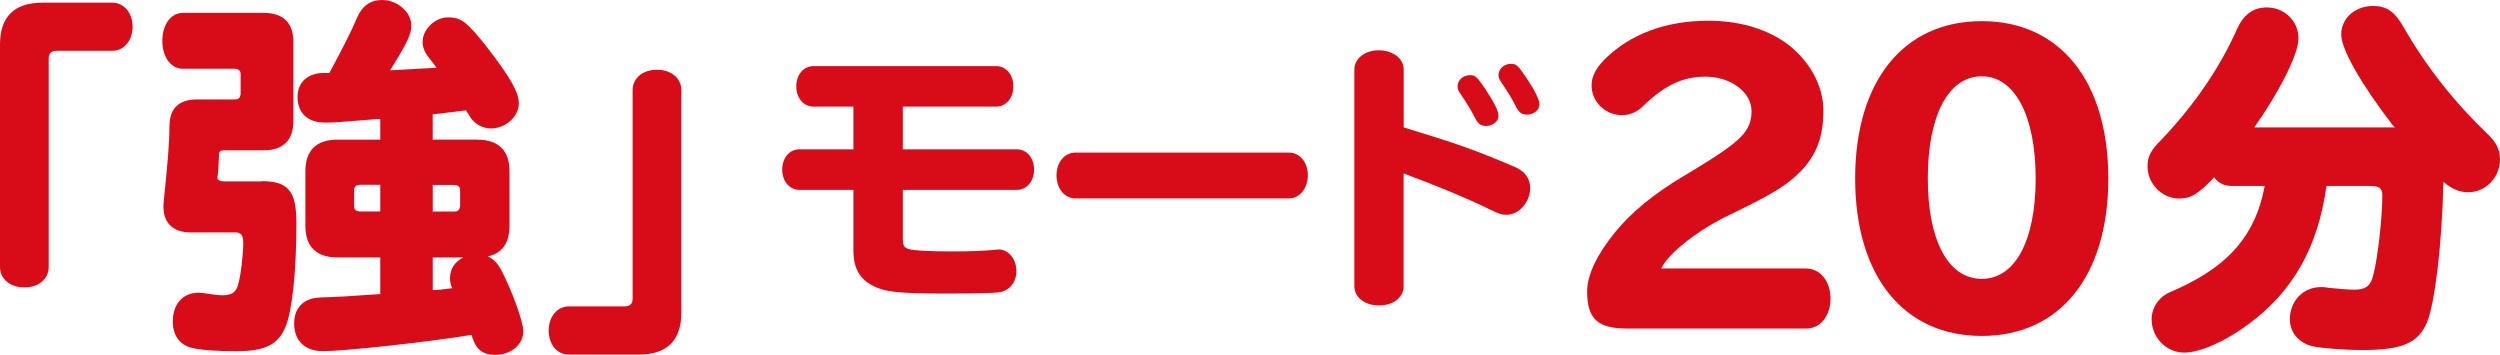
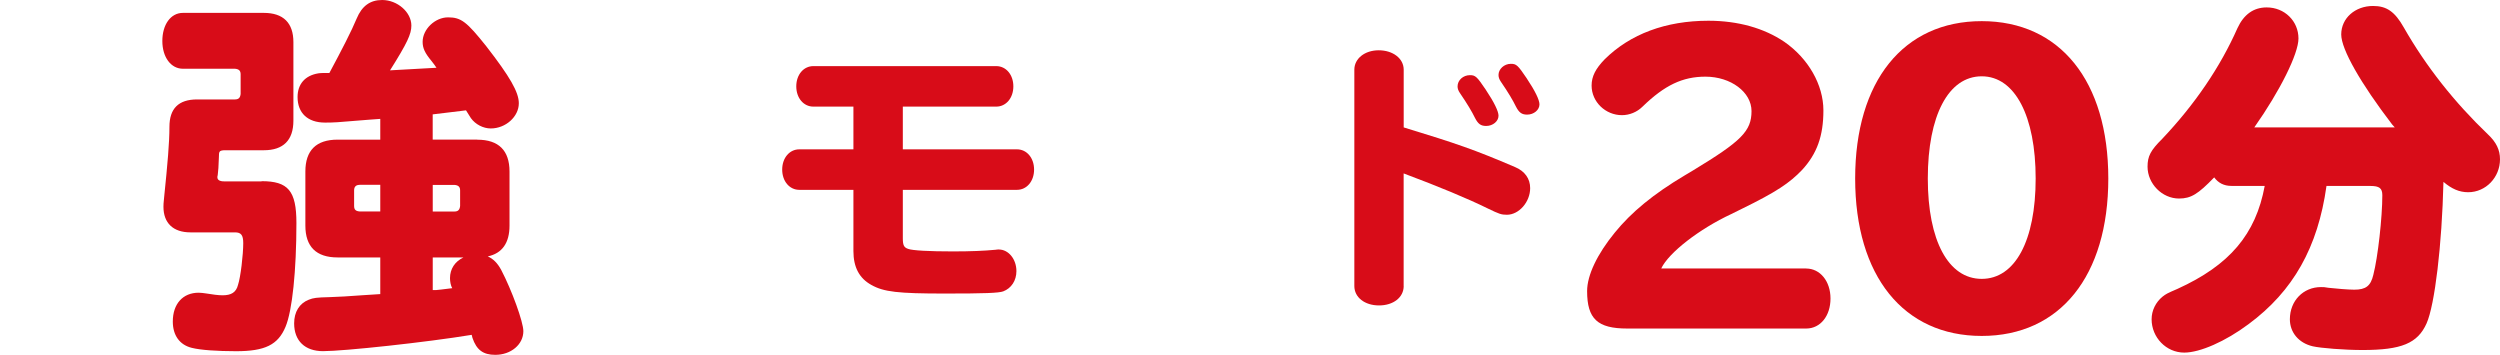
<svg xmlns="http://www.w3.org/2000/svg" fill="none" height="22" viewBox="0 0 155 22" width="155">
-   <path d="M6.968 0.167C7.689 0.167 8.222 0.808 8.222 1.656C8.222 2.504 7.689 3.149 6.968 3.149H3.509C3.185 3.149 3.019 3.313 3.019 3.633V16.559C3.019 17.297 2.392 17.821 1.51 17.821C0.627 17.821 3.05176e-05 17.294 3.05176e-05 16.559V2.76C3.05176e-05 1.039 0.883 0.167 2.623 0.167H6.965H6.968Z" fill="#D80C18" />
  <path d="M16.219 11.233C17.866 11.233 18.378 11.828 18.378 13.827C18.378 16.766 18.122 19.27 17.704 20.258C17.239 21.38 16.428 21.775 14.638 21.775C13.478 21.775 12.43 21.704 11.896 21.568C11.132 21.383 10.714 20.785 10.714 19.937C10.714 18.836 11.341 18.148 12.317 18.148C12.454 18.148 12.62 18.172 12.782 18.194C13.2 18.262 13.524 18.308 13.805 18.308C14.338 18.308 14.641 18.126 14.756 17.667C14.919 17.182 15.081 15.785 15.081 15.073C15.081 14.567 14.94 14.407 14.569 14.407H11.806C10.739 14.407 10.134 13.83 10.134 12.821C10.134 12.707 10.134 12.615 10.181 12.18C10.39 10.138 10.505 8.852 10.505 7.865C10.505 6.739 11.06 6.165 12.224 6.165H14.569C14.803 6.165 14.894 6.051 14.919 5.823V4.605C14.919 4.374 14.803 4.284 14.569 4.262H11.341C10.599 4.262 10.065 3.55 10.065 2.541C10.065 1.533 10.577 0.799 11.341 0.799H16.357C17.564 0.799 18.191 1.419 18.191 2.612V7.479C18.191 8.695 17.564 9.315 16.357 9.315H13.896C13.593 9.339 13.571 9.385 13.571 9.752C13.555 10.273 13.531 10.641 13.499 10.857C13.478 10.9 13.478 10.971 13.478 10.992C13.478 11.153 13.615 11.245 13.896 11.245H16.216L16.219 11.233ZM29.594 8.661C30.916 8.661 31.59 9.327 31.59 10.638V13.99C31.59 15.07 31.125 15.711 30.243 15.896C30.589 16.057 30.845 16.31 31.079 16.744C31.727 17.984 32.448 19.958 32.448 20.532C32.448 21.358 31.681 22 30.707 22C29.965 22 29.547 21.704 29.291 20.945L29.245 20.76C26.459 21.22 21.325 21.772 20.025 21.772C18.908 21.772 18.237 21.13 18.237 20.051C18.237 19.338 18.562 18.811 19.142 18.583C19.444 18.465 19.607 18.444 20.442 18.422C21.163 18.398 21.462 18.376 22.464 18.305L23.577 18.234V15.961H20.929C19.607 15.961 18.933 15.295 18.933 13.987V10.634C18.933 9.324 19.607 8.658 20.929 8.658H23.577V7.371L22.928 7.418C20.77 7.6 20.677 7.6 20.143 7.6C19.076 7.6 18.449 7.004 18.449 6.017C18.449 5.212 18.914 4.685 19.725 4.549C19.862 4.525 20.049 4.525 20.421 4.525C21.163 3.146 21.815 1.881 22.114 1.15C22.439 0.37 22.95 3.05176e-05 23.693 3.05176e-05C24.644 3.05176e-05 25.505 0.759 25.505 1.585C25.505 2.113 25.249 2.665 24.182 4.361L27.061 4.201C26.946 4.04 26.946 4.019 26.759 3.788C26.341 3.285 26.203 2.986 26.203 2.594C26.203 1.814 26.971 1.076 27.782 1.076C28.593 1.076 28.942 1.354 30.149 2.868C31.612 4.75 32.167 5.715 32.167 6.403C32.167 7.23 31.356 7.964 30.427 7.964C29.962 7.964 29.475 7.714 29.195 7.322C29.195 7.322 29.101 7.162 28.892 6.841L28.546 6.884C27.847 6.977 27.71 6.977 26.827 7.091V8.654H29.591L29.594 8.661ZM22.302 11.461C22.071 11.461 21.955 11.575 21.955 11.803V12.766C21.955 12.997 22.049 13.09 22.302 13.111H23.577V11.458H22.302V11.461ZM26.83 13.114H28.178C28.412 13.114 28.502 12.997 28.527 12.769V11.807C28.527 11.575 28.412 11.486 28.178 11.464H26.83V13.117V13.114ZM26.83 15.961V17.984H27.039C27.273 17.96 27.317 17.96 28.038 17.867C27.944 17.707 27.9 17.454 27.9 17.247C27.9 16.674 28.203 16.214 28.736 15.961H26.834H26.83Z" fill="#D80C18" />
-   <path d="M35.274 21.982C34.532 21.982 34.02 21.362 34.02 20.489C34.02 19.616 34.553 18.996 35.274 18.996H38.733C39.057 18.996 39.223 18.836 39.223 18.512V5.586C39.223 4.849 39.849 4.324 40.732 4.324C41.615 4.324 42.242 4.852 42.242 5.586V19.385C42.242 21.106 41.359 21.982 39.619 21.982H35.277H35.274Z" fill="#D80C18" />
  <path d="M50.429 6.61C49.821 6.61 49.369 6.076 49.369 5.354C49.369 4.633 49.821 4.099 50.429 4.099H61.767C62.376 4.099 62.828 4.633 62.828 5.354C62.828 6.076 62.376 6.61 61.767 6.61H55.975V9.259H63.053C63.661 9.259 64.113 9.793 64.113 10.514C64.113 11.236 63.661 11.77 63.053 11.77H55.975V14.777C55.975 15.205 56.044 15.344 56.306 15.431C56.565 15.532 57.625 15.588 59.088 15.588C60.202 15.588 61.034 15.551 61.714 15.486C61.802 15.467 61.889 15.468 61.923 15.468C62.532 15.468 63.018 16.072 63.018 16.809C63.018 17.392 62.706 17.873 62.201 18.064C61.923 18.166 61.069 18.2 58.583 18.2C55.66 18.2 54.793 18.098 54.026 17.667C53.277 17.256 52.912 16.566 52.912 15.569V11.77H49.556C48.948 11.77 48.496 11.236 48.496 10.514C48.496 9.793 48.948 9.259 49.556 9.259H52.912V6.61H50.426H50.429Z" fill="#D80C18" />
-   <path d="M79.924 9.463C80.585 9.463 81.087 10.064 81.087 10.857C81.087 11.649 80.6 12.3 79.924 12.3H66.671C66.009 12.3 65.504 11.695 65.504 10.872C65.504 10.049 66.009 9.463 66.671 9.463H79.924Z" fill="#D80C18" />
  <path d="M87.029 17.735C87.029 18.438 86.386 18.937 85.501 18.937C84.615 18.937 83.969 18.438 83.969 17.735V4.321C83.969 3.633 84.612 3.118 85.482 3.118C86.352 3.118 87.029 3.618 87.029 4.321V7.899C90.351 8.914 91.396 9.274 93.931 10.357C94.543 10.613 94.87 11.079 94.87 11.665C94.87 12.525 94.175 13.315 93.426 13.315C93.08 13.315 92.94 13.262 92.263 12.935C90.975 12.3 89.184 11.56 87.026 10.752V17.731L87.029 17.735ZM92.126 5.576C92.631 6.332 92.908 6.899 92.908 7.174C92.908 7.516 92.562 7.809 92.144 7.809C91.814 7.809 91.642 7.689 91.449 7.31C91.255 6.915 90.981 6.452 90.51 5.761C90.407 5.607 90.369 5.487 90.369 5.351C90.369 4.972 90.719 4.66 91.134 4.66C91.48 4.66 91.567 4.747 92.126 5.573V5.576ZM94.664 4.87C95.17 5.626 95.447 6.193 95.447 6.471C95.447 6.813 95.101 7.106 94.683 7.106C94.353 7.106 94.181 6.983 93.988 6.607C93.794 6.209 93.52 5.746 93.049 5.058C92.946 4.904 92.908 4.781 92.908 4.645C92.908 4.284 93.255 3.957 93.673 3.957C94.019 3.957 94.106 4.043 94.664 4.867V4.87Z" fill="#D80C18" />
  <path d="M111.985 16.649C112.842 16.649 113.491 17.429 113.491 18.509C113.491 19.588 112.864 20.369 111.985 20.369H100.884C99.05 20.369 98.401 19.773 98.401 18.049C98.401 17.062 99.028 15.754 100.117 14.422C101.14 13.161 102.509 12.032 104.437 10.884L104.973 10.564C107.967 8.75 108.594 8.13 108.594 6.887C108.594 5.718 107.319 4.753 105.737 4.753C104.321 4.753 103.208 5.28 101.835 6.613C101.489 6.955 101.024 7.14 100.56 7.14C99.54 7.14 98.679 6.314 98.679 5.305C98.679 4.731 98.934 4.25 99.49 3.677C101.071 2.113 103.276 1.286 105.921 1.286C107.758 1.286 109.38 1.746 110.634 2.597C112.119 3.63 113.051 5.259 113.051 6.844C113.051 8.429 112.655 9.53 111.726 10.539C110.959 11.341 110.144 11.896 107.986 12.951L107.337 13.272C105.366 14.191 103.46 15.662 102.996 16.646H111.982L111.985 16.649Z" fill="#D80C18" />
  <path d="M130.715 11.069C130.715 17.108 127.721 20.828 122.867 20.828C118.014 20.828 115.02 17.108 115.02 11.069C115.02 5.03 118.014 1.311 122.867 1.311C127.721 1.311 130.715 5.03 130.715 11.069ZM119.524 11.069C119.524 14.925 120.799 17.29 122.867 17.29C124.935 17.29 126.211 14.925 126.211 11.069C126.211 7.214 124.935 4.731 122.867 4.731C120.799 4.731 119.524 7.165 119.524 11.069Z" fill="#D80C18" />
  <path d="M144.242 11.529C143.709 15.341 142.177 18.049 139.414 20.094C137.976 21.17 136.395 21.861 135.422 21.861C134.305 21.861 133.4 20.921 133.4 19.795C133.4 19.246 133.656 18.74 134.074 18.395C134.283 18.231 134.355 18.188 135.004 17.91C138.229 16.442 139.857 14.536 140.412 11.526H138.347C137.882 11.526 137.536 11.344 137.28 10.998C136.282 12.032 135.843 12.309 135.097 12.309C134.052 12.309 133.148 11.39 133.148 10.332C133.148 9.691 133.335 9.324 134.055 8.611C136.077 6.477 137.655 4.158 138.722 1.746C139.115 0.898 139.72 0.46 140.534 0.46C141.647 0.46 142.505 1.308 142.505 2.387C142.505 3.328 141.37 5.623 139.766 7.899H148.475L148.313 7.717C146.363 5.169 145.156 3.057 145.156 2.137C145.156 1.129 146.014 0.37 147.131 0.37C147.966 0.37 148.475 0.713 149.033 1.699C150.424 4.136 152.19 6.36 154.258 8.337C154.769 8.818 155 9.299 155 9.873C155 10.998 154.12 11.918 153.029 11.918C152.47 11.918 152.009 11.711 151.494 11.276C151.401 15.178 150.958 18.897 150.449 20.048C149.894 21.288 148.893 21.701 146.479 21.701C145.362 21.701 143.877 21.584 143.388 21.47C142.505 21.263 141.972 20.597 141.972 19.795C141.972 18.644 142.808 17.799 143.899 17.799C144.061 17.799 144.133 17.799 144.364 17.843C144.782 17.889 145.571 17.96 145.964 17.96C146.685 17.96 146.984 17.728 147.146 17.041C147.427 15.961 147.704 13.481 147.704 12.106C147.704 11.668 147.52 11.529 146.959 11.529H144.242Z" fill="#D80C18" />
</svg>